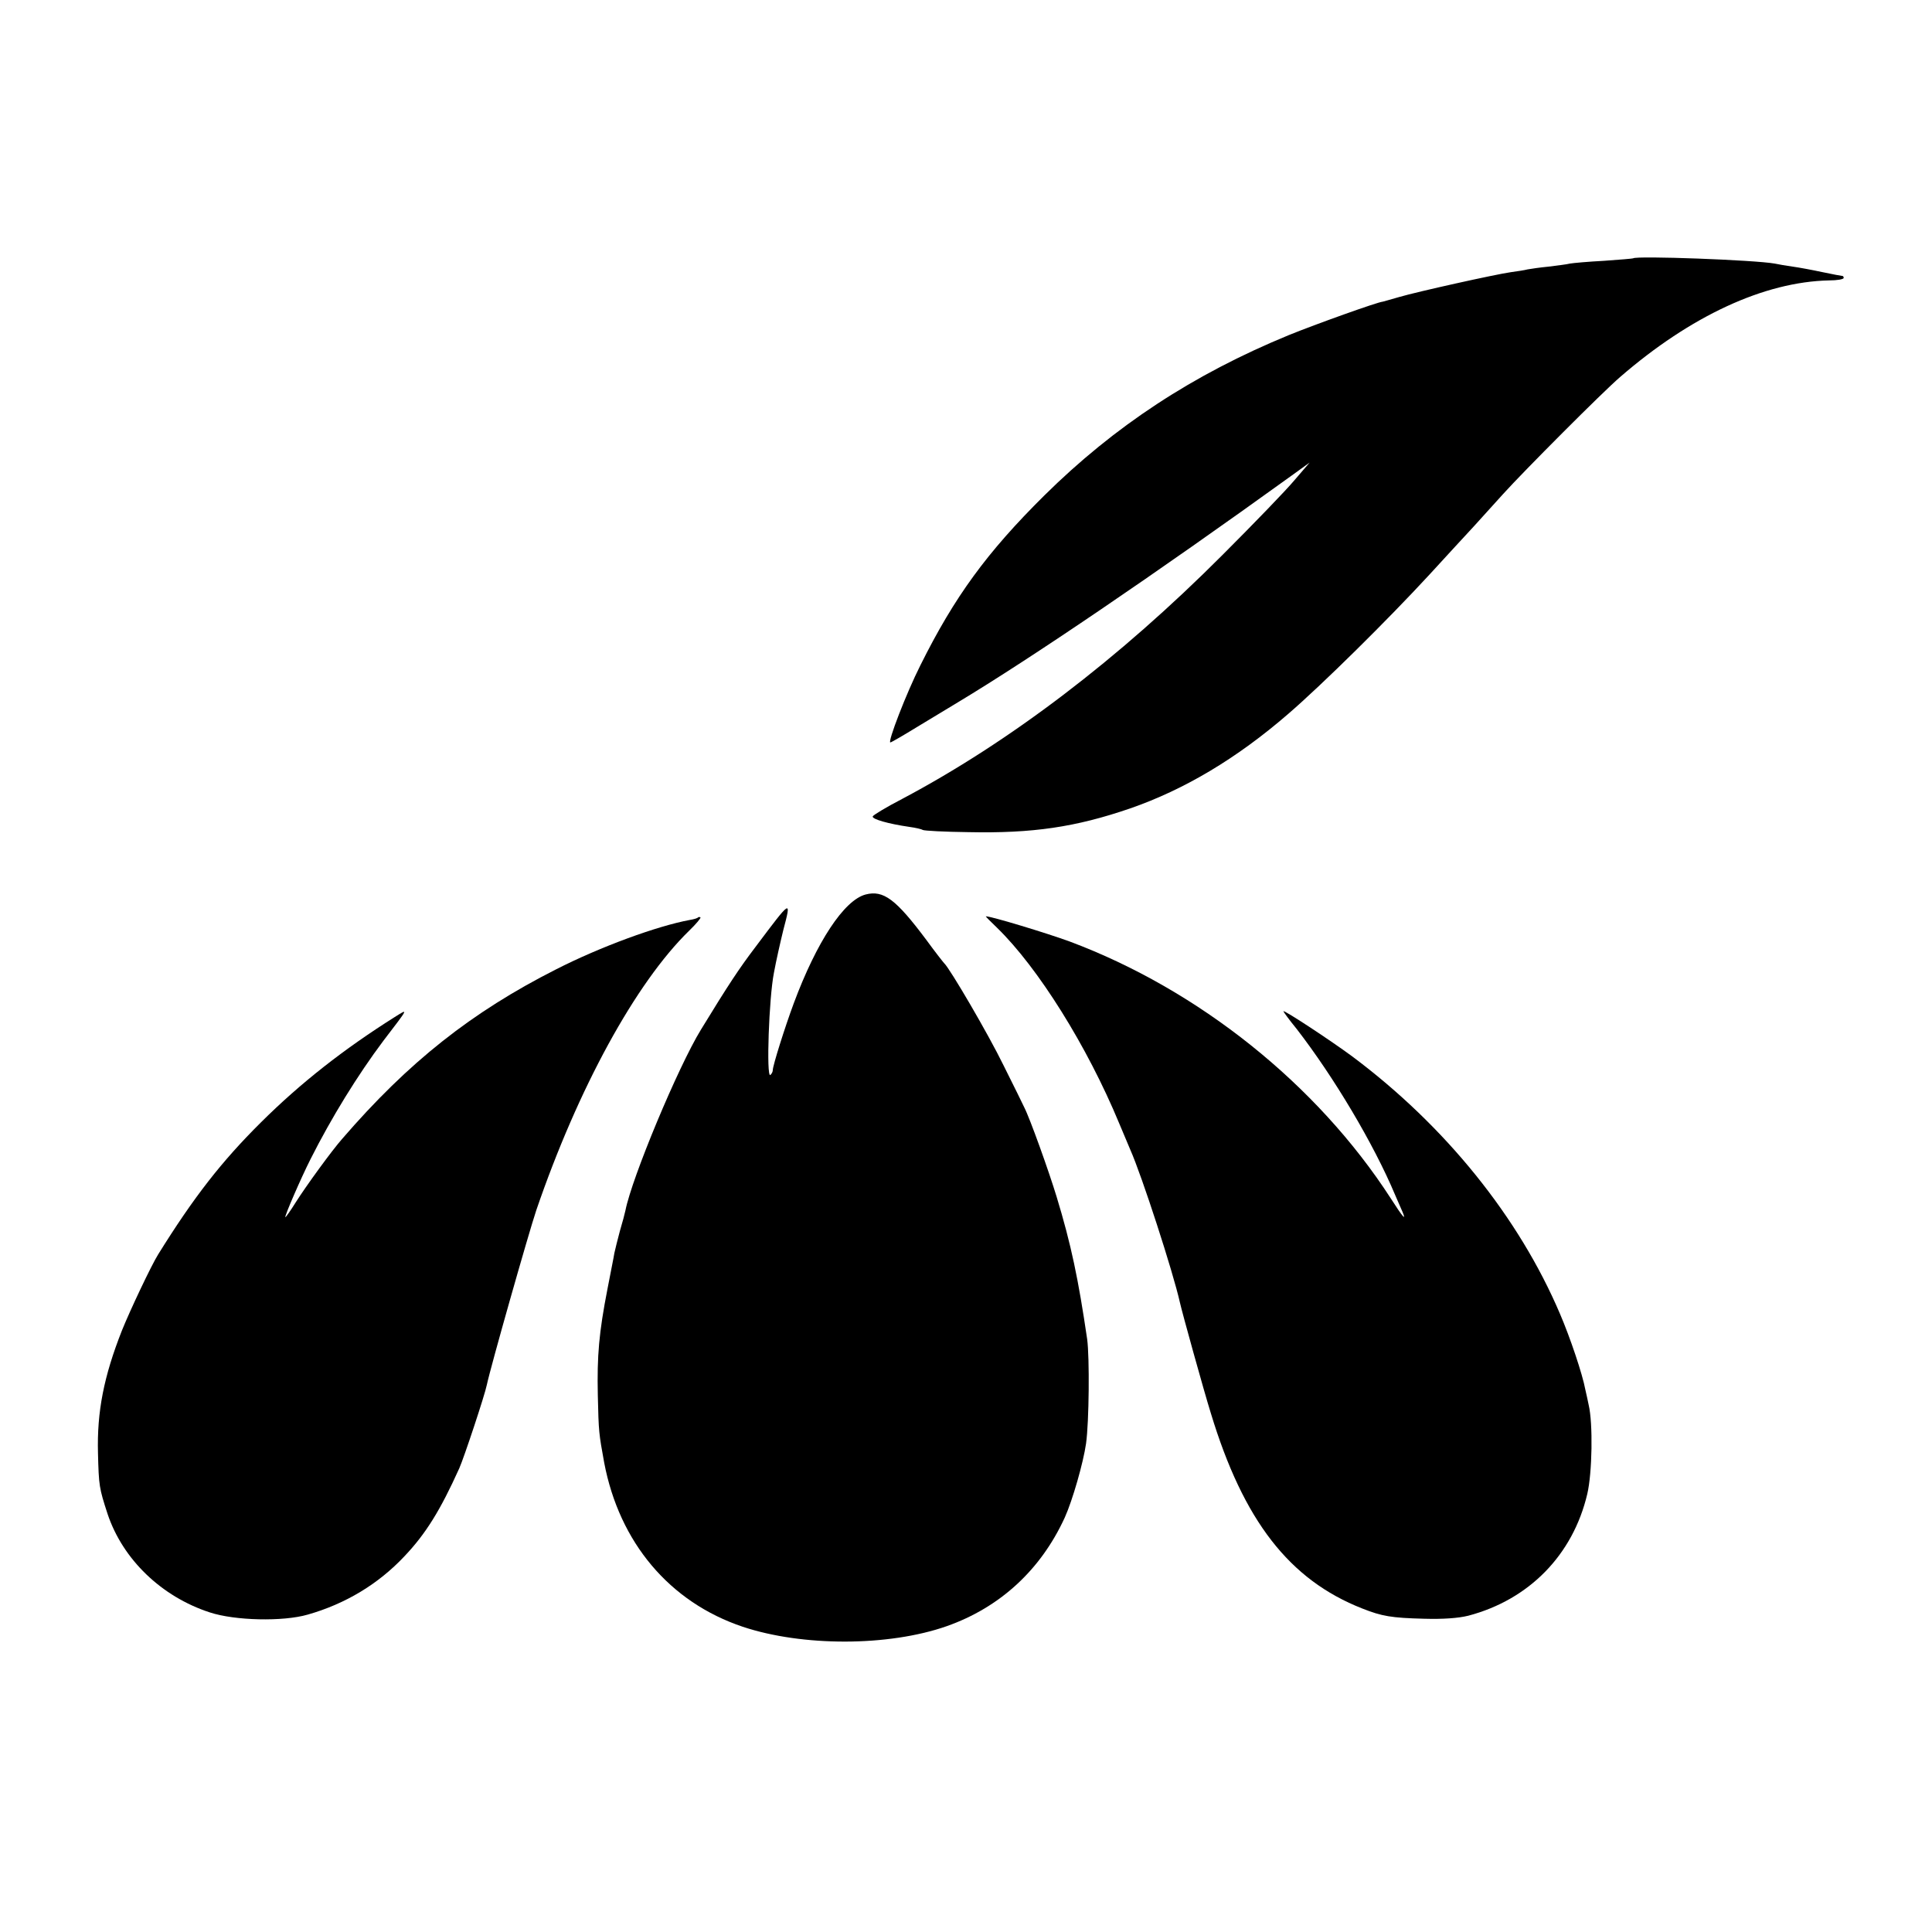
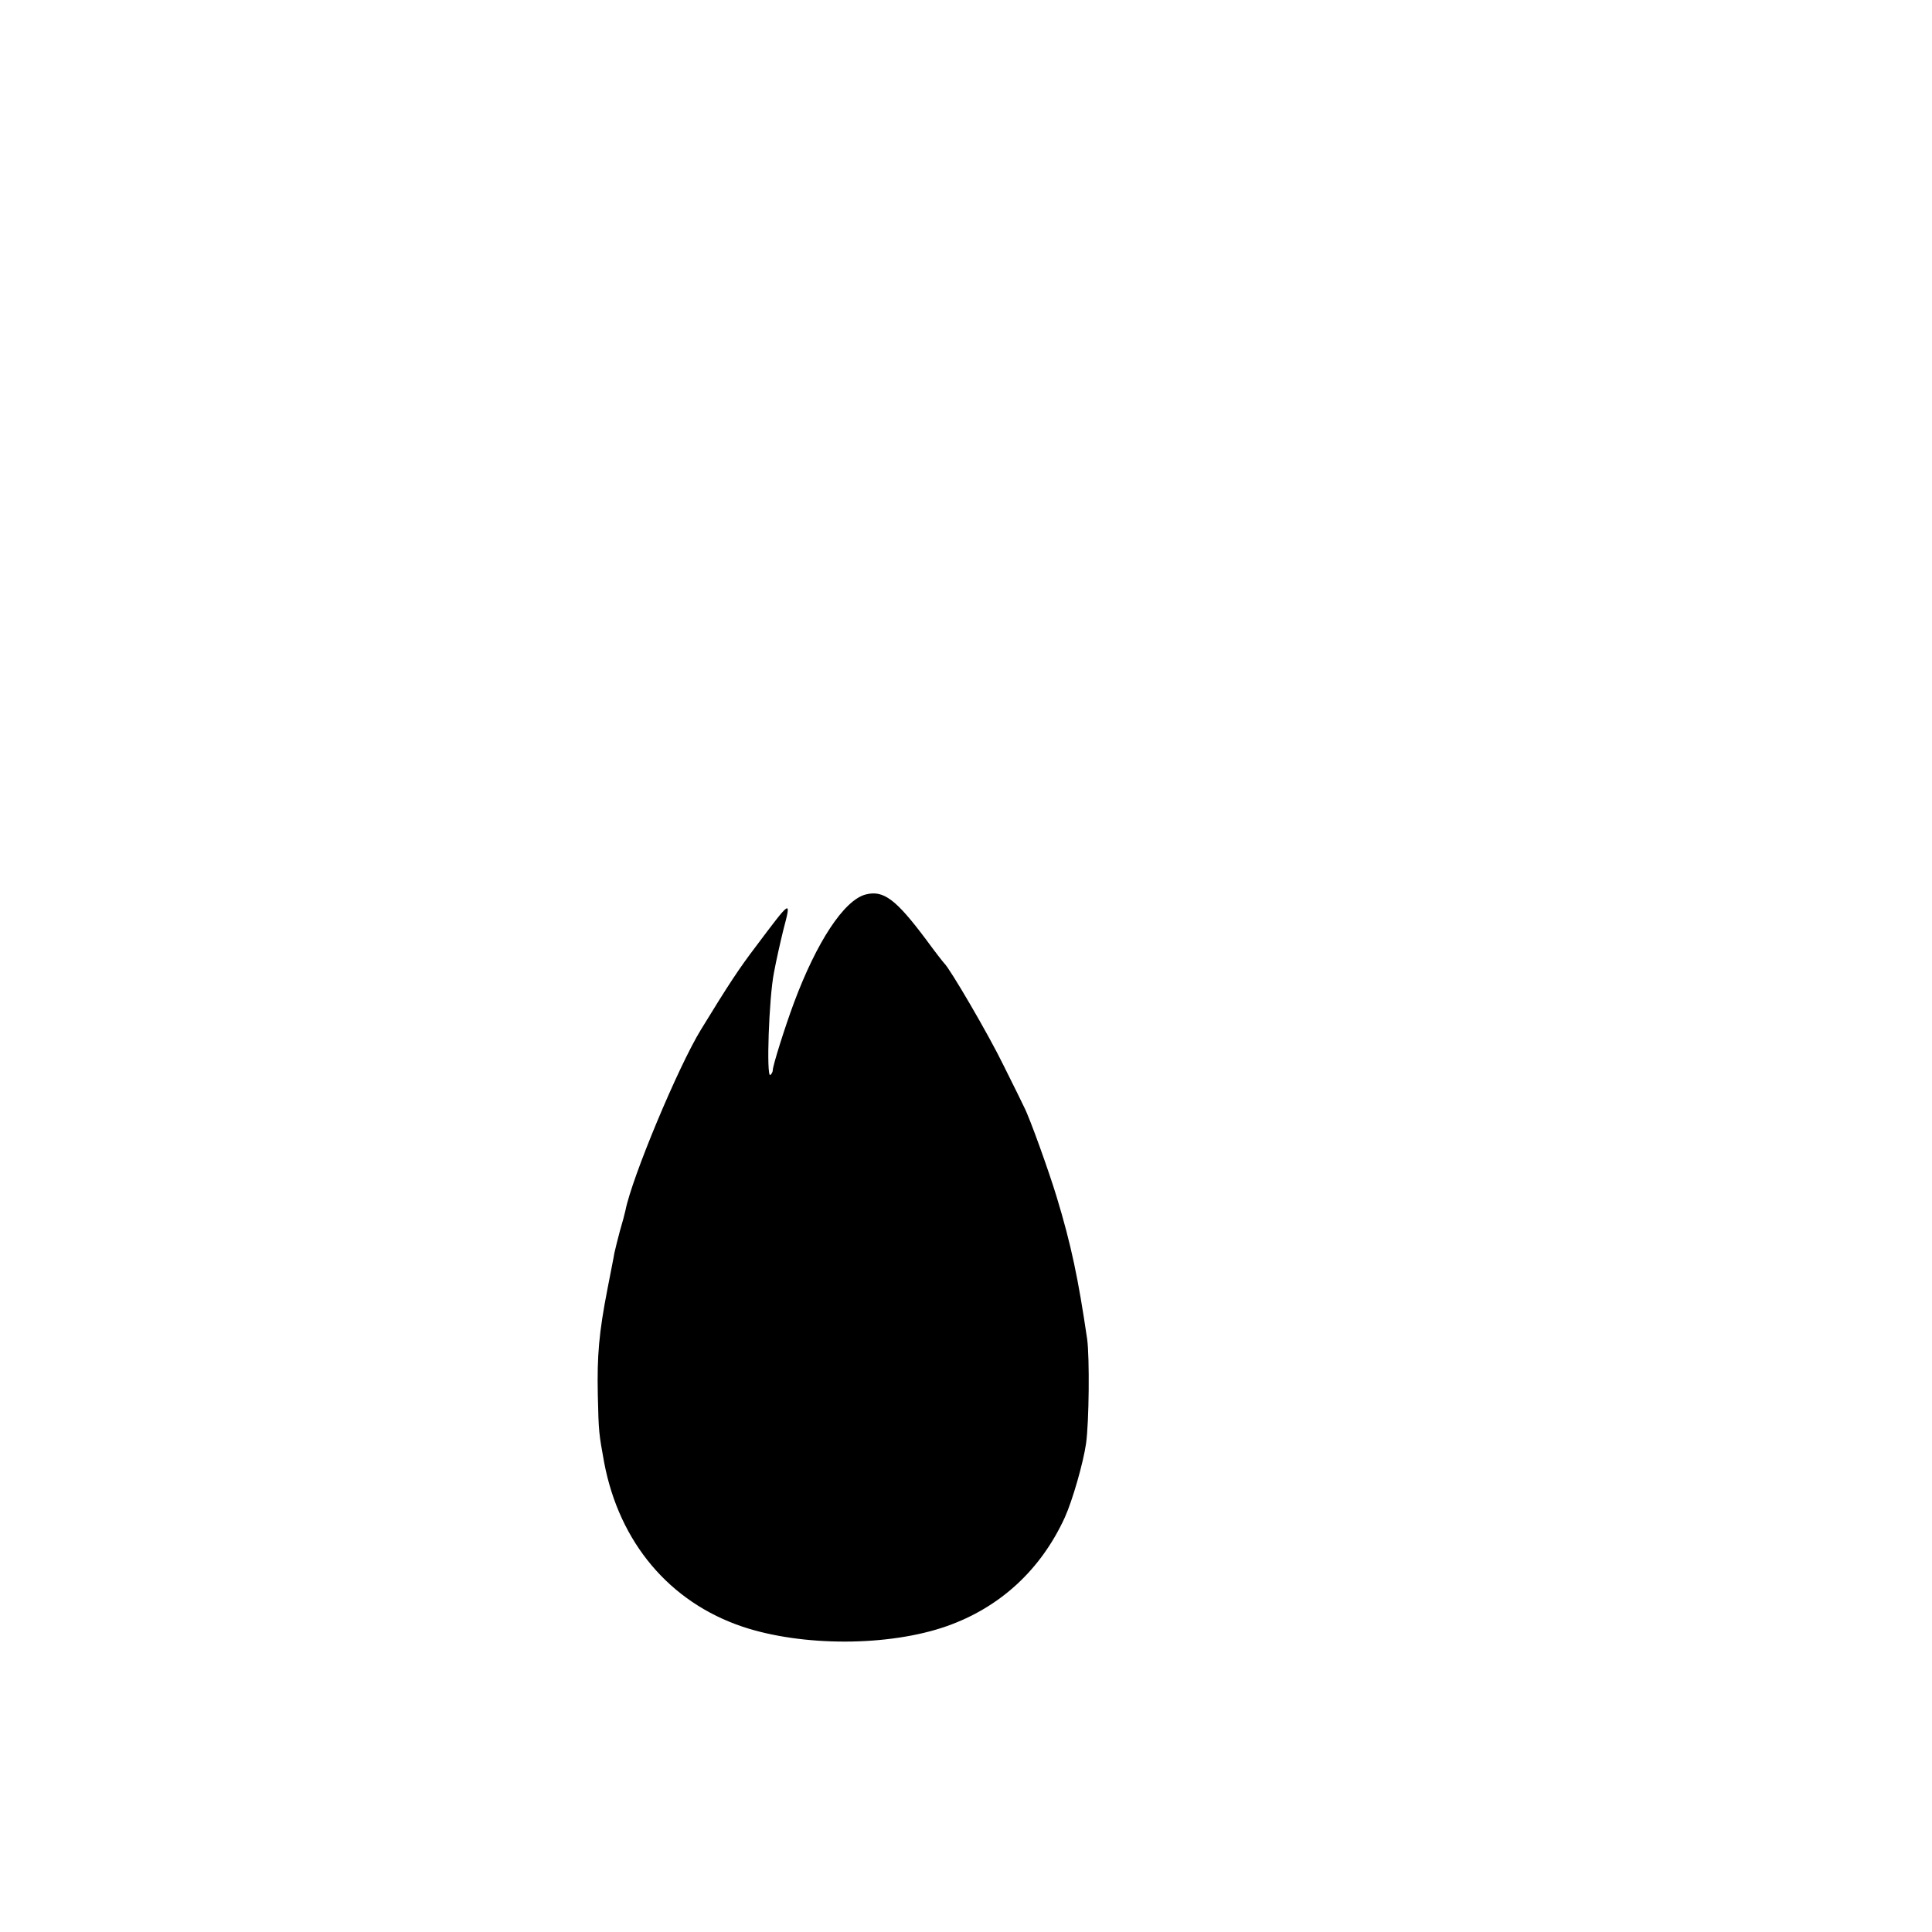
<svg xmlns="http://www.w3.org/2000/svg" version="1.0" width="700pt" height="700pt" viewBox="0 0 700 700" preserveAspectRatio="xMidYMid meet">
  <g transform="translate(0,700) scale(0.1,-0.1)" fill="#000000" stroke="none">
-     <path d="M5917 6064 c-1 -1 -49 -5 -106 -9 -57 -3 -112 -8 -123 -10 -11 -3 -46 -7 -77 -11 -31 -3 -65 -8 -76 -10 -11 -3 -38 -7 -60 -10 -57 -8 -340 -71 -405 -90 -30 -9 -57 -16 -60 -17 -18 -1 -244 -82 -340 -121 -348 -143 -632 -330 -886 -581 -209 -207 -326 -368 -449 -615 -51 -101 -120 -280 -109 -280 3 0 48 26 100 58 52 31 117 71 144 87 266 160 715 465 1210 822 l65 47 -55 -64 c-30 -36 -147 -157 -260 -270 -377 -378 -773 -679 -1162 -885 -56 -29 -104 -58 -106 -63 -3 -10 57 -27 133 -38 22 -3 44 -8 48 -11 5 -3 79 -7 165 -8 233 -5 389 18 587 86 196 68 386 181 572 342 123 106 361 341 513 506 58 63 130 142 161 175 31 34 78 86 105 116 74 82 361 370 424 424 255 221 522 345 757 350 29 0 53 4 53 9 0 4 -2 7 -4 7 -3 0 -35 6 -73 14 -37 8 -86 17 -108 20 -22 3 -51 8 -65 11 -72 13 -501 29 -513 19z" />
    <path d="M3136 3759 c-78 -21 -177 -171 -260 -394 -33 -89 -76 -226 -76 -242 0 -6 -4 -14 -9 -18 -15 -9 -5 279 13 370 8 44 24 114 34 155 30 114 30 113 -100 -60 -60 -79 -99 -138 -198 -300 -83 -135 -251 -538 -274 -656 -2 -10 -11 -44 -20 -74 -8 -30 -17 -66 -20 -80 -2 -14 -14 -72 -25 -130 -31 -159 -38 -242 -35 -385 3 -135 4 -139 23 -244 55 -290 237 -506 502 -595 216 -72 528 -72 739 2 193 68 341 204 428 394 28 62 67 198 77 268 11 79 13 311 4 378 -32 218 -58 343 -111 517 -28 92 -96 282 -117 323 -4 9 -38 78 -75 152 -55 113 -195 352 -215 370 -3 3 -33 41 -65 85 -110 147 -155 181 -220 164z" />
-     <path d="M2529 3676 c-2 -3 -16 -7 -29 -9 -119 -22 -324 -97 -485 -179 -306 -155 -535 -336 -775 -614 -38 -43 -131 -171 -169 -231 -18 -29 -35 -53 -37 -53 -5 0 57 143 91 210 76 151 171 305 264 429 94 123 91 117 41 86 -184 -116 -340 -238 -484 -381 -143 -142 -243 -270 -373 -479 -25 -40 -102 -203 -131 -275 -66 -167 -91 -295 -87 -445 3 -118 4 -126 35 -221 55 -164 195 -299 370 -356 91 -30 265 -34 355 -8 137 39 256 111 350 211 77 81 130 166 199 319 17 38 93 267 100 303 13 62 150 545 179 632 151 441 360 824 554 1013 25 24 43 46 41 48 -3 2 -7 2 -9 0z" />
-     <path d="M3613 3638 c148 -144 326 -428 442 -708 15 -36 33 -78 40 -95 42 -94 156 -446 180 -554 8 -36 87 -321 112 -401 118 -389 284 -604 549 -708 71 -28 105 -34 224 -37 68 -2 124 2 160 11 220 58 379 220 431 441 18 76 21 257 5 323 -3 14 -8 39 -12 55 -10 55 -55 189 -92 275 -149 350 -415 680 -752 932 -77 57 -250 171 -250 164 0 -2 21 -31 48 -64 134 -173 279 -416 357 -602 11 -25 23 -53 27 -62 14 -34 0 -17 -43 50 -267 413 -696 756 -1164 931 -85 31 -283 91 -303 91 -2 0 17 -19 41 -42z" />
  </g>
</svg>